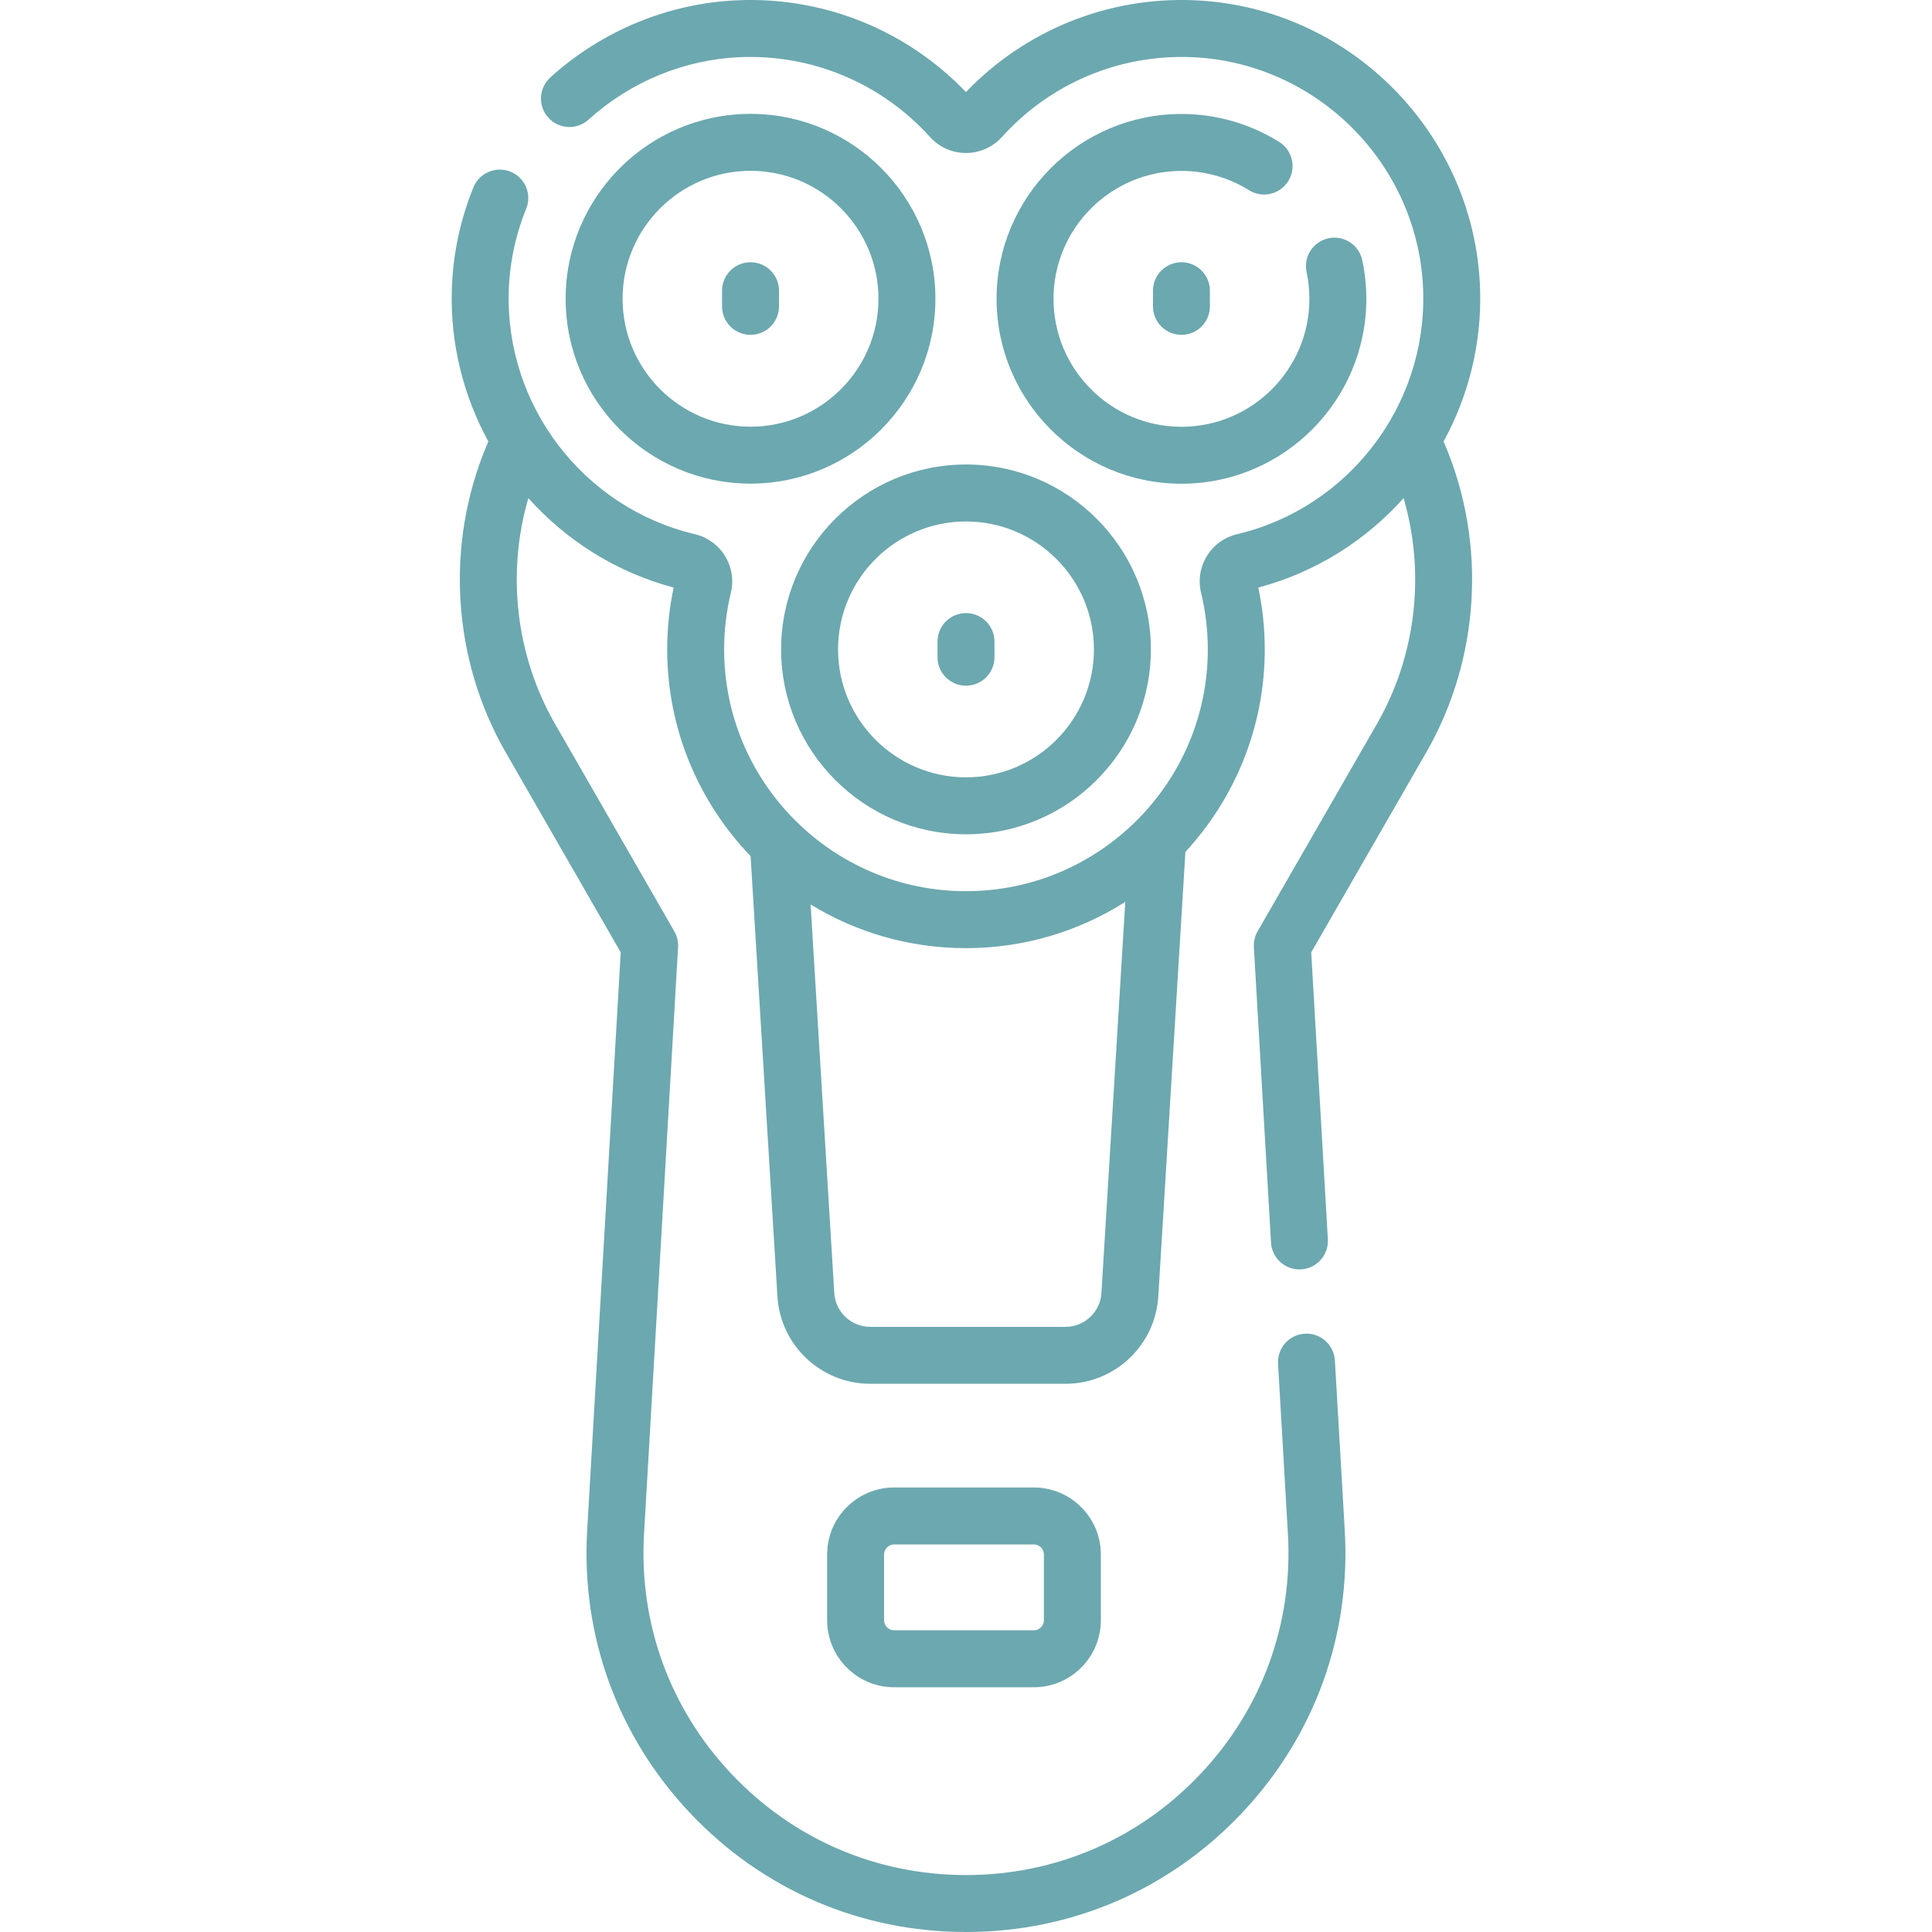
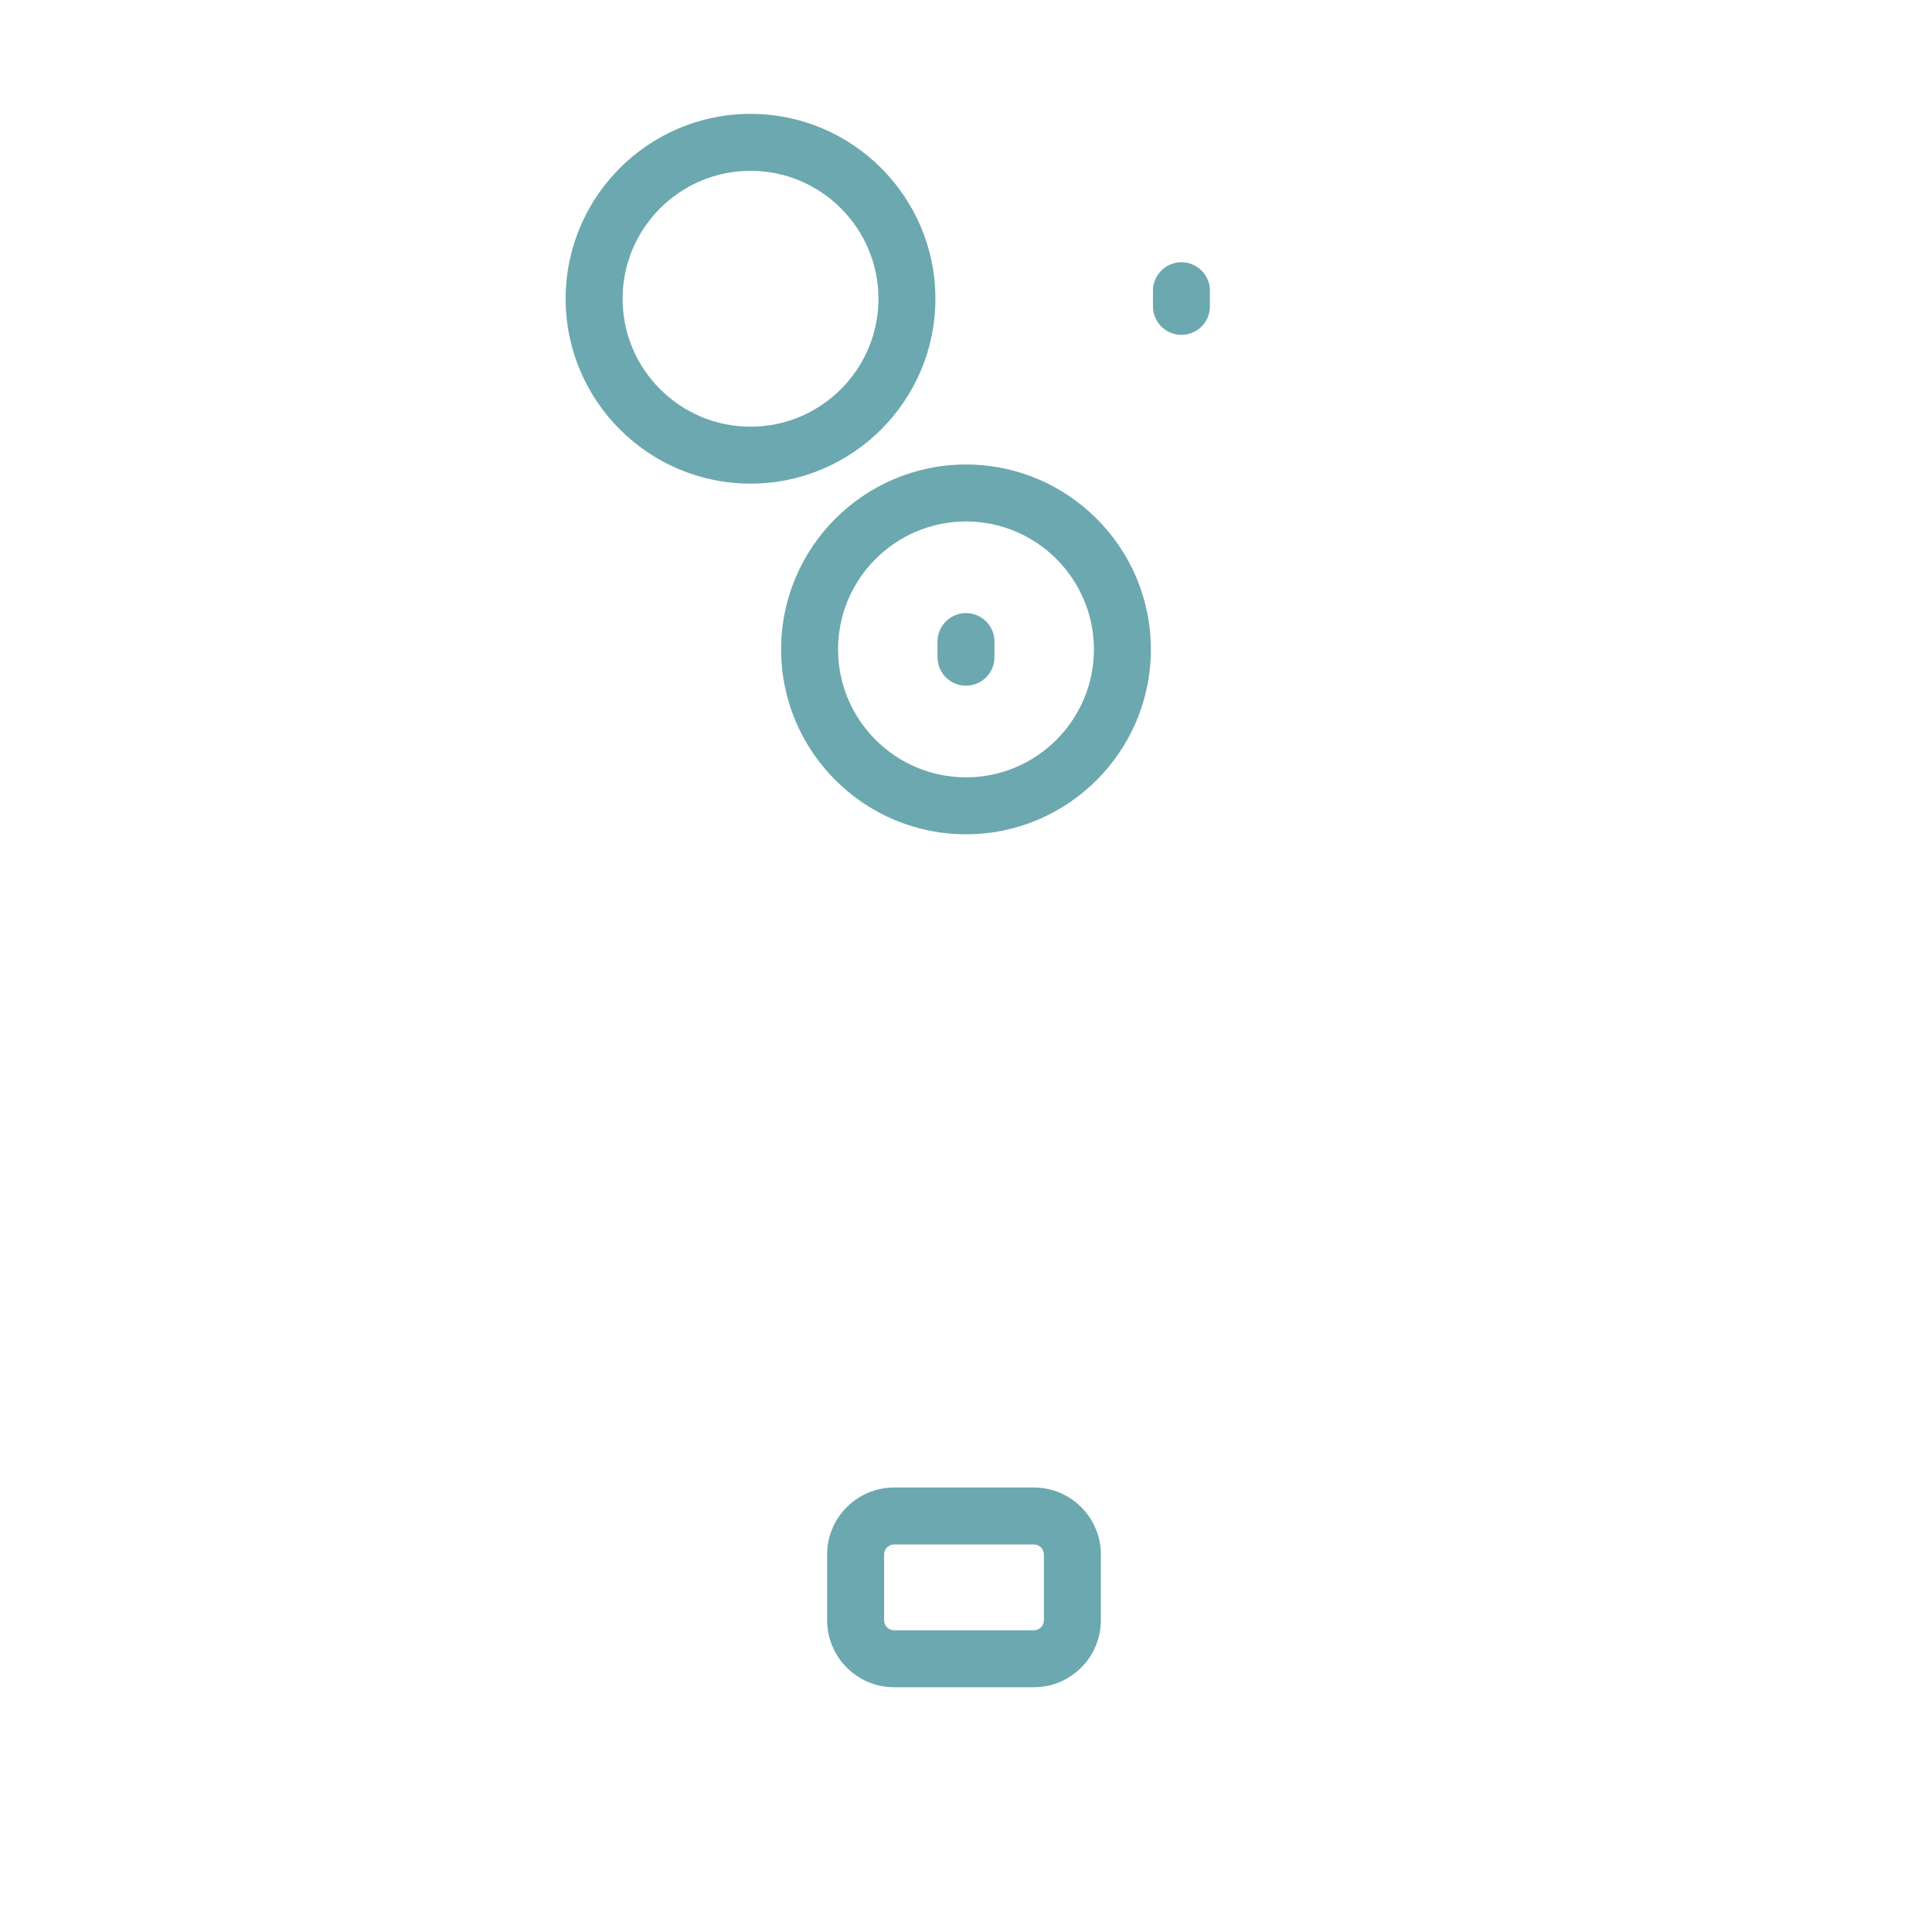
<svg xmlns="http://www.w3.org/2000/svg" width="80" height="80" viewBox="0 0 80 80" fill="none">
  <g clip-path="url(#clip0_1573_29330)">
    <path d="M31.078 4.715C26.856 4.715 23.422 8.149 23.422 12.371C23.422 16.592 26.856 20.026 31.078 20.026C35.299 20.026 38.733 16.592 38.733 12.371C38.733 8.149 35.299 4.715 31.078 4.715ZM31.078 17.668C28.157 17.668 25.78 15.292 25.78 12.371C25.78 9.45 28.157 7.073 31.078 7.073C33.999 7.073 36.375 9.45 36.375 12.371C36.375 15.292 33.999 17.668 31.078 17.668Z" fill="#6CA8AF" />
-     <path d="M53.344 7.5C53.688 6.947 53.52 6.22 52.967 5.876C51.754 5.119 50.355 4.719 48.922 4.719C44.7 4.719 41.266 8.153 41.266 12.374C41.266 16.596 44.7 20.03 48.922 20.03C53.143 20.03 56.577 16.596 56.577 12.374C56.577 11.839 56.52 11.3 56.408 10.774C56.273 10.137 55.646 9.731 55.01 9.866C54.373 10.002 53.966 10.628 54.102 11.265C54.18 11.63 54.219 12.003 54.219 12.374C54.219 15.296 51.843 17.672 48.922 17.672C46.001 17.672 43.624 15.296 43.624 12.374C43.624 9.453 46.001 7.077 48.922 7.077C49.913 7.077 50.881 7.354 51.72 7.877C52.272 8.221 52.999 8.053 53.344 7.5Z" fill="#6CA8AF" />
-     <path d="M32.344 26.89C32.344 31.112 35.778 34.546 40 34.546C44.221 34.546 47.655 31.112 47.655 26.89C47.655 22.669 44.221 19.234 40 19.234C35.778 19.234 32.344 22.669 32.344 26.89ZM45.297 26.89C45.297 29.811 42.921 32.188 40 32.188C37.079 32.188 34.702 29.811 34.702 26.89C34.702 23.969 37.079 21.593 40 21.593C42.921 21.593 45.297 23.969 45.297 26.89Z" fill="#6CA8AF" />
-     <path d="M31.078 10.859C30.426 10.859 29.898 11.387 29.898 12.039V12.686C29.898 13.337 30.426 13.865 31.078 13.865C31.729 13.865 32.257 13.337 32.257 12.686V12.039C32.257 11.387 31.729 10.859 31.078 10.859Z" fill="#6CA8AF" />
+     <path d="M32.344 26.89C32.344 31.112 35.778 34.546 40 34.546C44.221 34.546 47.655 31.112 47.655 26.89C47.655 22.669 44.221 19.234 40 19.234C35.778 19.234 32.344 22.669 32.344 26.89M45.297 26.89C45.297 29.811 42.921 32.188 40 32.188C37.079 32.188 34.702 29.811 34.702 26.89C34.702 23.969 37.079 21.593 40 21.593C42.921 21.593 45.297 23.969 45.297 26.89Z" fill="#6CA8AF" />
    <path d="M47.742 12.039V12.686C47.742 13.337 48.27 13.865 48.921 13.865C49.573 13.865 50.1 13.337 50.1 12.686V12.039C50.1 11.387 49.573 10.859 48.921 10.859C48.27 10.859 47.742 11.387 47.742 12.039Z" fill="#6CA8AF" />
    <path d="M38.82 26.566V27.214C38.82 27.865 39.348 28.393 39.999 28.393C40.651 28.393 41.179 27.865 41.179 27.214V26.566C41.179 25.915 40.651 25.387 39.999 25.387C39.348 25.387 38.82 25.915 38.82 26.566Z" fill="#6CA8AF" />
-     <path d="M59.776 18.28C60.803 16.401 61.356 14.244 61.288 11.994C61.094 5.547 55.897 0.284 49.455 0.011C45.888 -0.14 42.463 1.242 39.998 3.812C37.533 1.241 34.108 -0.141 30.542 0.011C27.683 0.132 24.929 1.267 22.788 3.206C22.305 3.643 22.268 4.389 22.705 4.872C23.143 5.354 23.888 5.391 24.371 4.954C26.104 3.384 28.332 2.465 30.642 2.367C33.629 2.242 36.501 3.446 38.511 5.674C38.889 6.094 39.431 6.335 39.998 6.335C40.565 6.335 41.108 6.094 41.486 5.674C43.495 3.446 46.365 2.242 49.355 2.367C54.568 2.588 58.775 6.848 58.931 12.065C59.074 16.8 55.835 21.027 51.23 22.118C50.703 22.242 50.257 22.564 49.975 23.024C49.693 23.483 49.608 24.024 49.734 24.548C49.919 25.312 50.013 26.099 50.013 26.888C50.013 32.41 45.52 36.902 39.999 36.902C34.477 36.902 29.985 32.41 29.985 26.888C29.985 26.099 30.078 25.312 30.263 24.548C30.389 24.024 30.304 23.483 30.022 23.024C29.74 22.564 29.294 22.242 28.767 22.118C24.163 21.027 20.924 16.8 21.066 12.065C21.101 10.892 21.344 9.741 21.788 8.645C22.033 8.041 21.742 7.354 21.138 7.109C20.534 6.865 19.847 7.156 19.603 7.759C19.053 9.116 18.752 10.54 18.709 11.994C18.641 14.244 19.194 16.4 20.221 18.28L20.157 18.434C18.427 22.54 18.721 27.299 20.944 31.161L25.703 39.435L24.313 63.378C24.06 67.741 25.573 71.894 28.572 75.072C31.571 78.25 35.629 80 39.999 80C44.369 80 48.427 78.25 51.426 75.072C54.425 71.894 55.937 67.741 55.684 63.378L55.275 56.333C55.237 55.683 54.676 55.184 54.03 55.225C53.38 55.262 52.883 55.82 52.921 56.47L53.33 63.515C53.545 67.223 52.26 70.752 49.711 73.453C47.162 76.154 43.713 77.642 39.999 77.642C36.285 77.642 32.836 76.154 30.287 73.453C27.738 70.752 26.453 67.223 26.668 63.515L28.078 39.22C28.091 38.991 28.037 38.763 27.922 38.564L22.988 29.985C21.357 27.151 20.97 23.74 21.878 20.627C23.448 22.379 25.515 23.697 27.895 24.33C27.716 25.169 27.627 26.028 27.627 26.888C27.627 30.209 28.944 33.226 31.081 35.451L32.192 53.686C32.316 55.712 34.003 57.3 36.033 57.3H44.122C46.152 57.3 47.839 55.712 47.962 53.686L49.085 35.275C51.123 33.068 52.371 30.122 52.371 26.888C52.371 26.028 52.281 25.169 52.103 24.33C54.483 23.697 56.55 22.38 58.12 20.627C59.027 23.74 58.641 27.151 57.01 29.986L52.075 38.564C51.961 38.763 51.907 38.991 51.92 39.221L52.63 51.453C52.666 52.08 53.186 52.564 53.806 52.564C53.829 52.564 53.852 52.563 53.875 52.562C54.525 52.524 55.022 51.966 54.984 51.316L54.295 39.435L59.054 31.162C61.276 27.299 61.57 22.541 59.841 18.434L59.776 18.28ZM44.121 54.941H36.033C35.247 54.941 34.593 54.327 34.546 53.542L33.565 37.453C35.441 38.599 37.644 39.261 39.998 39.261C42.422 39.261 44.684 38.557 46.595 37.347L45.608 53.542C45.56 54.327 44.907 54.941 44.121 54.941Z" fill="#6CA8AF" />
    <path d="M37.025 61.594C35.495 61.594 34.25 62.839 34.25 64.368V67.091C34.25 68.621 35.495 69.866 37.025 69.866H42.809C44.339 69.866 45.584 68.621 45.584 67.091V64.368C45.584 62.839 44.339 61.594 42.809 61.594H37.025ZM43.226 64.369V67.091C43.226 67.321 43.039 67.508 42.809 67.508H37.025C36.795 67.508 36.608 67.321 36.608 67.091V64.369C36.608 64.139 36.795 63.952 37.025 63.952H42.809C43.039 63.952 43.226 64.139 43.226 64.369Z" fill="#6CA8AF" />
  </g>
  <defs>
    <clipPath id="clip0_1573_29330">
      <rect width="80" height="80" fill="white" />
    </clipPath>
  </defs>
</svg>